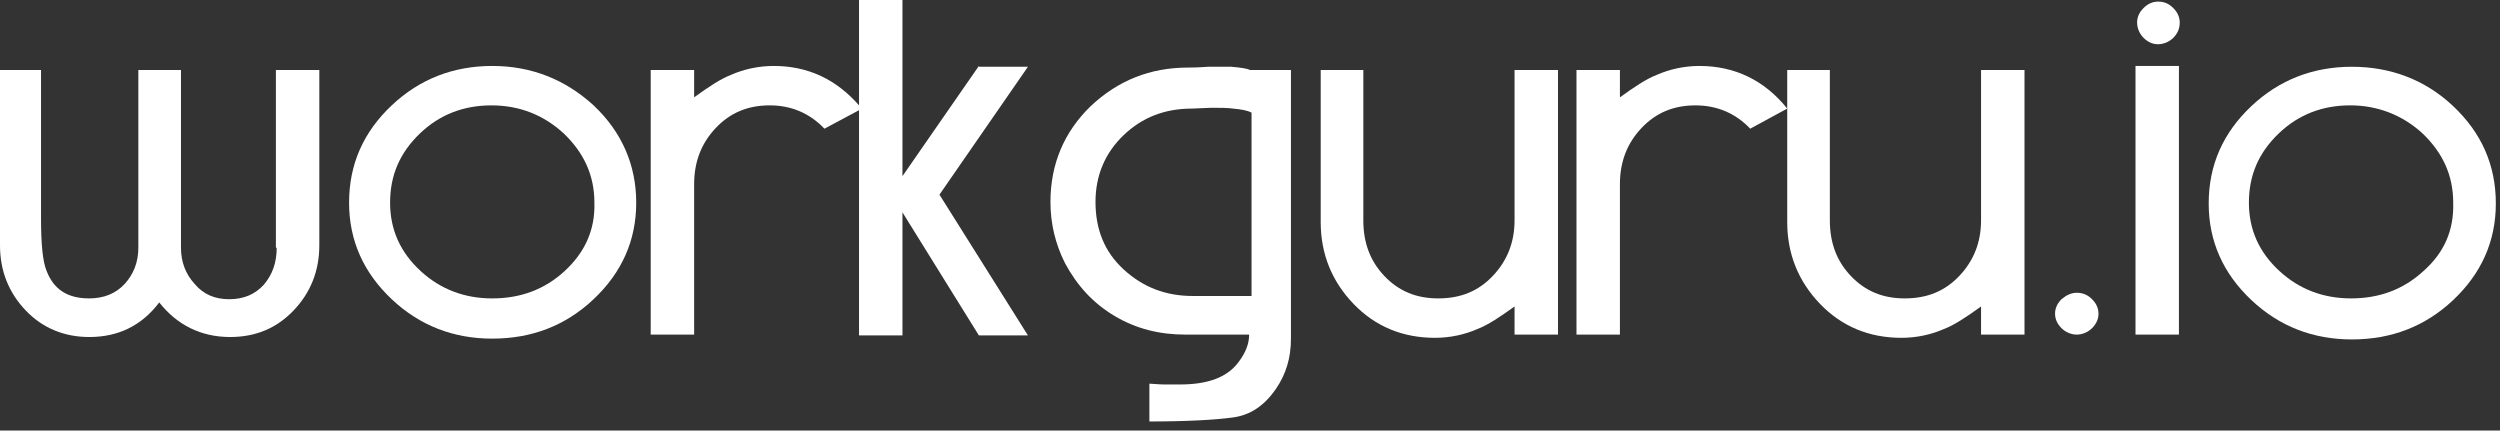
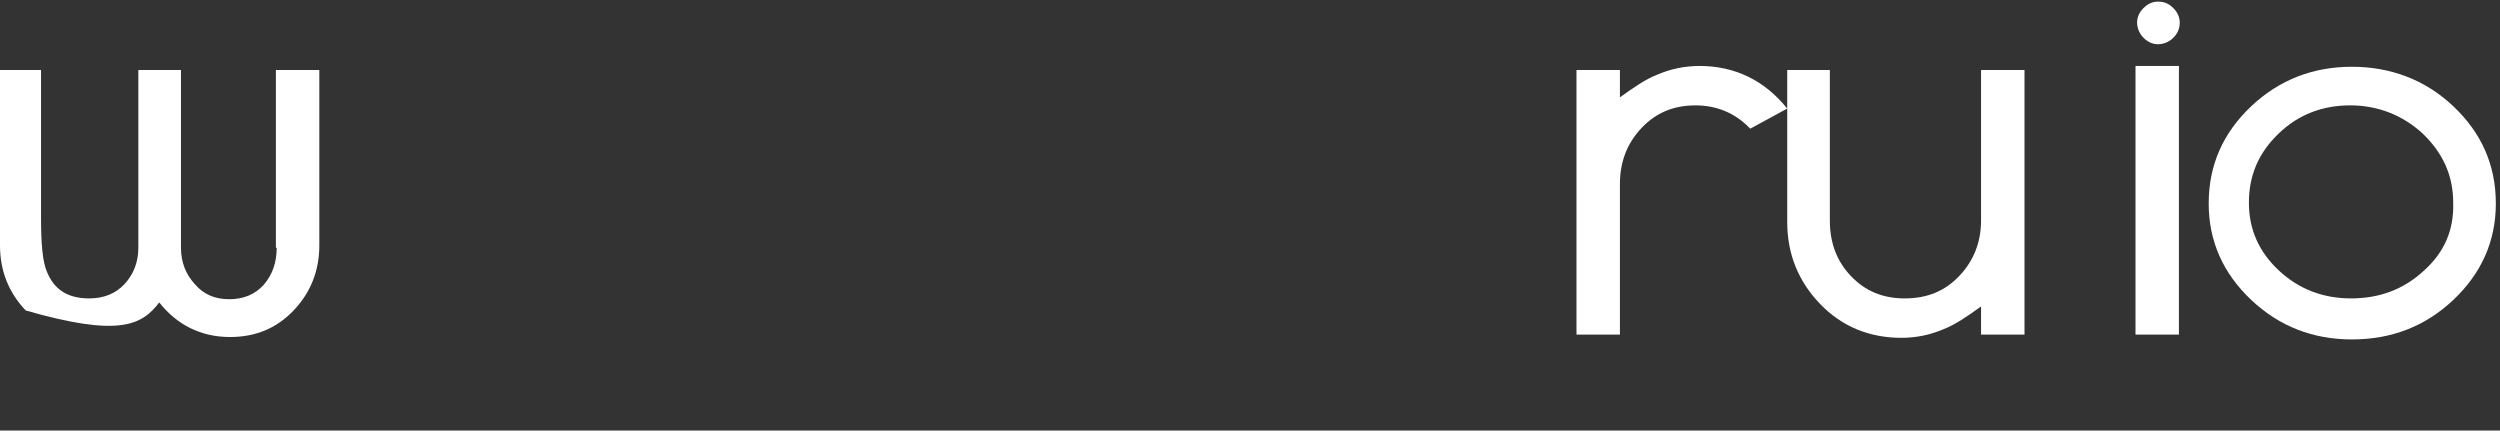
<svg xmlns="http://www.w3.org/2000/svg" width="180" height="31" viewBox="0 0 180 31" fill="none">
  <rect x="0" y="0" width="180" height="31" fill="#333333" stroke="none" />
-   <path d="M19.922 17.837C19.922 18.88 19.632 19.748 18.995 20.501C18.358 21.196 17.547 21.543 16.505 21.543C15.462 21.543 14.652 21.196 14.015 20.443C13.378 19.748 13.03 18.88 13.03 17.837V5.039H9.961V17.837C9.961 18.88 9.613 19.748 8.976 20.443C8.339 21.138 7.471 21.485 6.428 21.485C4.865 21.485 3.88 20.849 3.359 19.517C3.069 18.822 2.954 17.547 2.954 15.694V5.039H0V17.663C0 19.517 0.637 21.08 1.853 22.354C3.069 23.628 4.633 24.265 6.428 24.265C8.513 24.265 10.193 23.454 11.466 21.775C12.741 23.397 14.478 24.265 16.563 24.265C18.416 24.265 19.922 23.628 21.138 22.354C22.354 21.08 22.991 19.517 22.991 17.663V5.039H19.864V17.837H19.922Z" fill="white" />
-   <path d="M35.442 4.749C32.662 4.749 30.23 5.676 28.203 7.587C26.176 9.498 25.134 11.814 25.134 14.594C25.134 17.316 26.176 19.632 28.203 21.543C30.23 23.454 32.662 24.381 35.442 24.381C38.28 24.381 40.712 23.454 42.739 21.543C44.766 19.632 45.808 17.316 45.808 14.594C45.808 11.872 44.766 9.498 42.739 7.587C40.712 5.734 38.28 4.749 35.442 4.749ZM40.654 19.517C39.206 20.849 37.469 21.485 35.442 21.485C33.473 21.485 31.736 20.849 30.288 19.517C28.84 18.184 28.087 16.563 28.087 14.594C28.087 12.625 28.782 11.004 30.23 9.614C31.678 8.224 33.415 7.587 35.384 7.587C37.411 7.587 39.148 8.282 40.596 9.614C42.044 11.004 42.797 12.625 42.797 14.594C42.855 16.563 42.102 18.184 40.654 19.517Z" fill="white" />
-   <path d="M70.479 4.749L64.977 12.683V0H61.85V7.586C60.228 5.733 58.201 4.749 55.711 4.749C54.611 4.749 53.568 4.98 52.642 5.386C51.889 5.675 51.02 6.254 49.978 7.007V5.038H46.851V24.091H49.978V13.262C49.978 11.64 50.499 10.308 51.541 9.208C52.584 8.108 53.858 7.586 55.422 7.586C56.985 7.586 58.317 8.166 59.359 9.266L61.85 7.934V24.149H64.977V15.289L70.479 24.149H74.011L67.641 14.015L74.011 4.807H70.479V4.749Z" fill="white" />
-   <path d="M88.663 4.807C88.258 4.807 87.678 4.807 86.984 4.807C86.173 4.865 85.709 4.865 85.536 4.865C82.814 4.865 80.497 5.791 78.528 7.644C76.617 9.497 75.633 11.814 75.633 14.536C75.633 16.099 75.98 17.547 76.675 18.937C77.544 20.559 78.702 21.833 80.266 22.759C81.829 23.686 83.509 24.091 85.362 24.091H89.937C89.937 24.728 89.705 25.365 89.184 26.06C88.373 27.161 86.984 27.682 84.957 27.682H83.856C83.393 27.682 82.988 27.624 82.756 27.624V30.346C85.478 30.346 87.505 30.23 88.779 30.056C90.053 29.882 91.037 29.188 91.848 28.029C92.601 26.929 92.948 25.771 92.948 24.381V5.038H89.995C89.763 4.922 89.3 4.865 88.663 4.807ZM90.111 21.311H85.883C83.914 21.311 82.293 20.674 80.903 19.4C79.513 18.126 78.876 16.505 78.876 14.536C78.876 12.625 79.571 11.003 80.903 9.729C82.235 8.455 83.856 7.818 85.825 7.818L87.215 7.76C87.852 7.76 88.373 7.76 88.779 7.818C89.358 7.876 89.763 7.934 90.111 8.108V21.311Z" fill="white" />
-   <path d="M109.048 15.868C109.048 17.432 108.527 18.764 107.484 19.864C106.442 20.964 105.168 21.485 103.546 21.485C101.983 21.485 100.709 20.964 99.666 19.864C98.624 18.764 98.16 17.432 98.16 15.868V5.039H95.091V15.984C95.091 18.3 95.902 20.269 97.465 21.891C99.029 23.512 100.998 24.323 103.315 24.323C104.415 24.323 105.457 24.091 106.384 23.686C107.137 23.397 108.005 22.817 109.048 22.065V24.091H112.175V5.039H109.048V15.868Z" fill="white" />
+   <path d="M19.922 17.837C19.922 18.88 19.632 19.748 18.995 20.501C18.358 21.196 17.547 21.543 16.505 21.543C15.462 21.543 14.652 21.196 14.015 20.443C13.378 19.748 13.03 18.88 13.03 17.837V5.039H9.961V17.837C9.961 18.88 9.613 19.748 8.976 20.443C8.339 21.138 7.471 21.485 6.428 21.485C4.865 21.485 3.88 20.849 3.359 19.517C3.069 18.822 2.954 17.547 2.954 15.694V5.039H0V17.663C0 19.517 0.637 21.08 1.853 22.354C8.513 24.265 10.193 23.454 11.466 21.775C12.741 23.397 14.478 24.265 16.563 24.265C18.416 24.265 19.922 23.628 21.138 22.354C22.354 21.08 22.991 19.517 22.991 17.663V5.039H19.864V17.837H19.922Z" fill="white" />
  <path d="M122.367 4.749C121.267 4.749 120.225 4.981 119.298 5.386C118.545 5.676 117.676 6.255 116.634 7.008V5.039H113.507V24.091H116.634V13.262C116.634 11.64 117.155 10.309 118.198 9.208C119.24 8.108 120.514 7.587 122.078 7.587C123.641 7.587 124.973 8.166 126.016 9.266L128.68 7.818C127.058 5.791 124.915 4.749 122.367 4.749Z" fill="white" />
  <path d="M142.636 15.868C142.636 17.432 142.115 18.764 141.073 19.864C140.03 20.964 138.756 21.485 137.135 21.485C135.571 21.485 134.297 20.964 133.255 19.864C132.212 18.764 131.749 17.432 131.749 15.868V5.039H128.68V15.984C128.68 18.3 129.49 20.269 131.054 21.891C132.618 23.512 134.587 24.323 136.903 24.323C138.003 24.323 139.046 24.091 139.972 23.686C140.725 23.397 141.594 22.817 142.636 22.065V24.091H145.764V5.039H142.636V15.868Z" fill="white" />
-   <path d="M149.528 21.08C149.123 21.08 148.775 21.253 148.428 21.543C148.138 21.832 147.964 22.18 147.964 22.585C147.964 22.991 148.138 23.338 148.428 23.628C148.717 23.917 149.123 24.091 149.528 24.091C149.933 24.091 150.339 23.917 150.628 23.628C150.918 23.338 151.092 22.991 151.092 22.585C151.092 22.18 150.918 21.832 150.628 21.543C150.339 21.253 149.991 21.08 149.528 21.08Z" fill="white" />
  <path d="M156.883 4.749H153.756V24.091H156.883V4.749Z" fill="white" />
  <path d="M155.377 0.116C154.972 0.116 154.624 0.289 154.335 0.579C154.045 0.869 153.871 1.216 153.871 1.621C153.871 2.027 154.045 2.432 154.335 2.722C154.624 3.011 154.972 3.185 155.377 3.185C155.782 3.185 156.188 3.011 156.477 2.722C156.767 2.432 156.941 2.085 156.941 1.621C156.941 1.216 156.767 0.869 156.477 0.579C156.13 0.232 155.782 0.116 155.377 0.116Z" fill="white" />
  <path d="M176.631 7.644C174.604 5.733 172.114 4.807 169.334 4.807C166.554 4.807 164.122 5.733 162.095 7.644C160.068 9.555 159.026 11.872 159.026 14.652C159.026 17.373 160.068 19.69 162.095 21.601C164.122 23.512 166.554 24.439 169.334 24.439C172.172 24.439 174.604 23.512 176.631 21.601C178.658 19.69 179.7 17.373 179.7 14.652C179.7 11.872 178.658 9.555 176.631 7.644ZM174.488 19.516C173.04 20.848 171.303 21.485 169.276 21.485C167.307 21.485 165.57 20.848 164.122 19.516C162.674 18.184 161.921 16.563 161.921 14.594C161.921 12.625 162.616 11.003 164.064 9.613C165.512 8.223 167.249 7.586 169.218 7.586C171.187 7.586 172.982 8.281 174.43 9.613C175.878 11.003 176.631 12.625 176.631 14.594C176.689 16.563 175.994 18.184 174.488 19.516Z" fill="white" />
</svg>